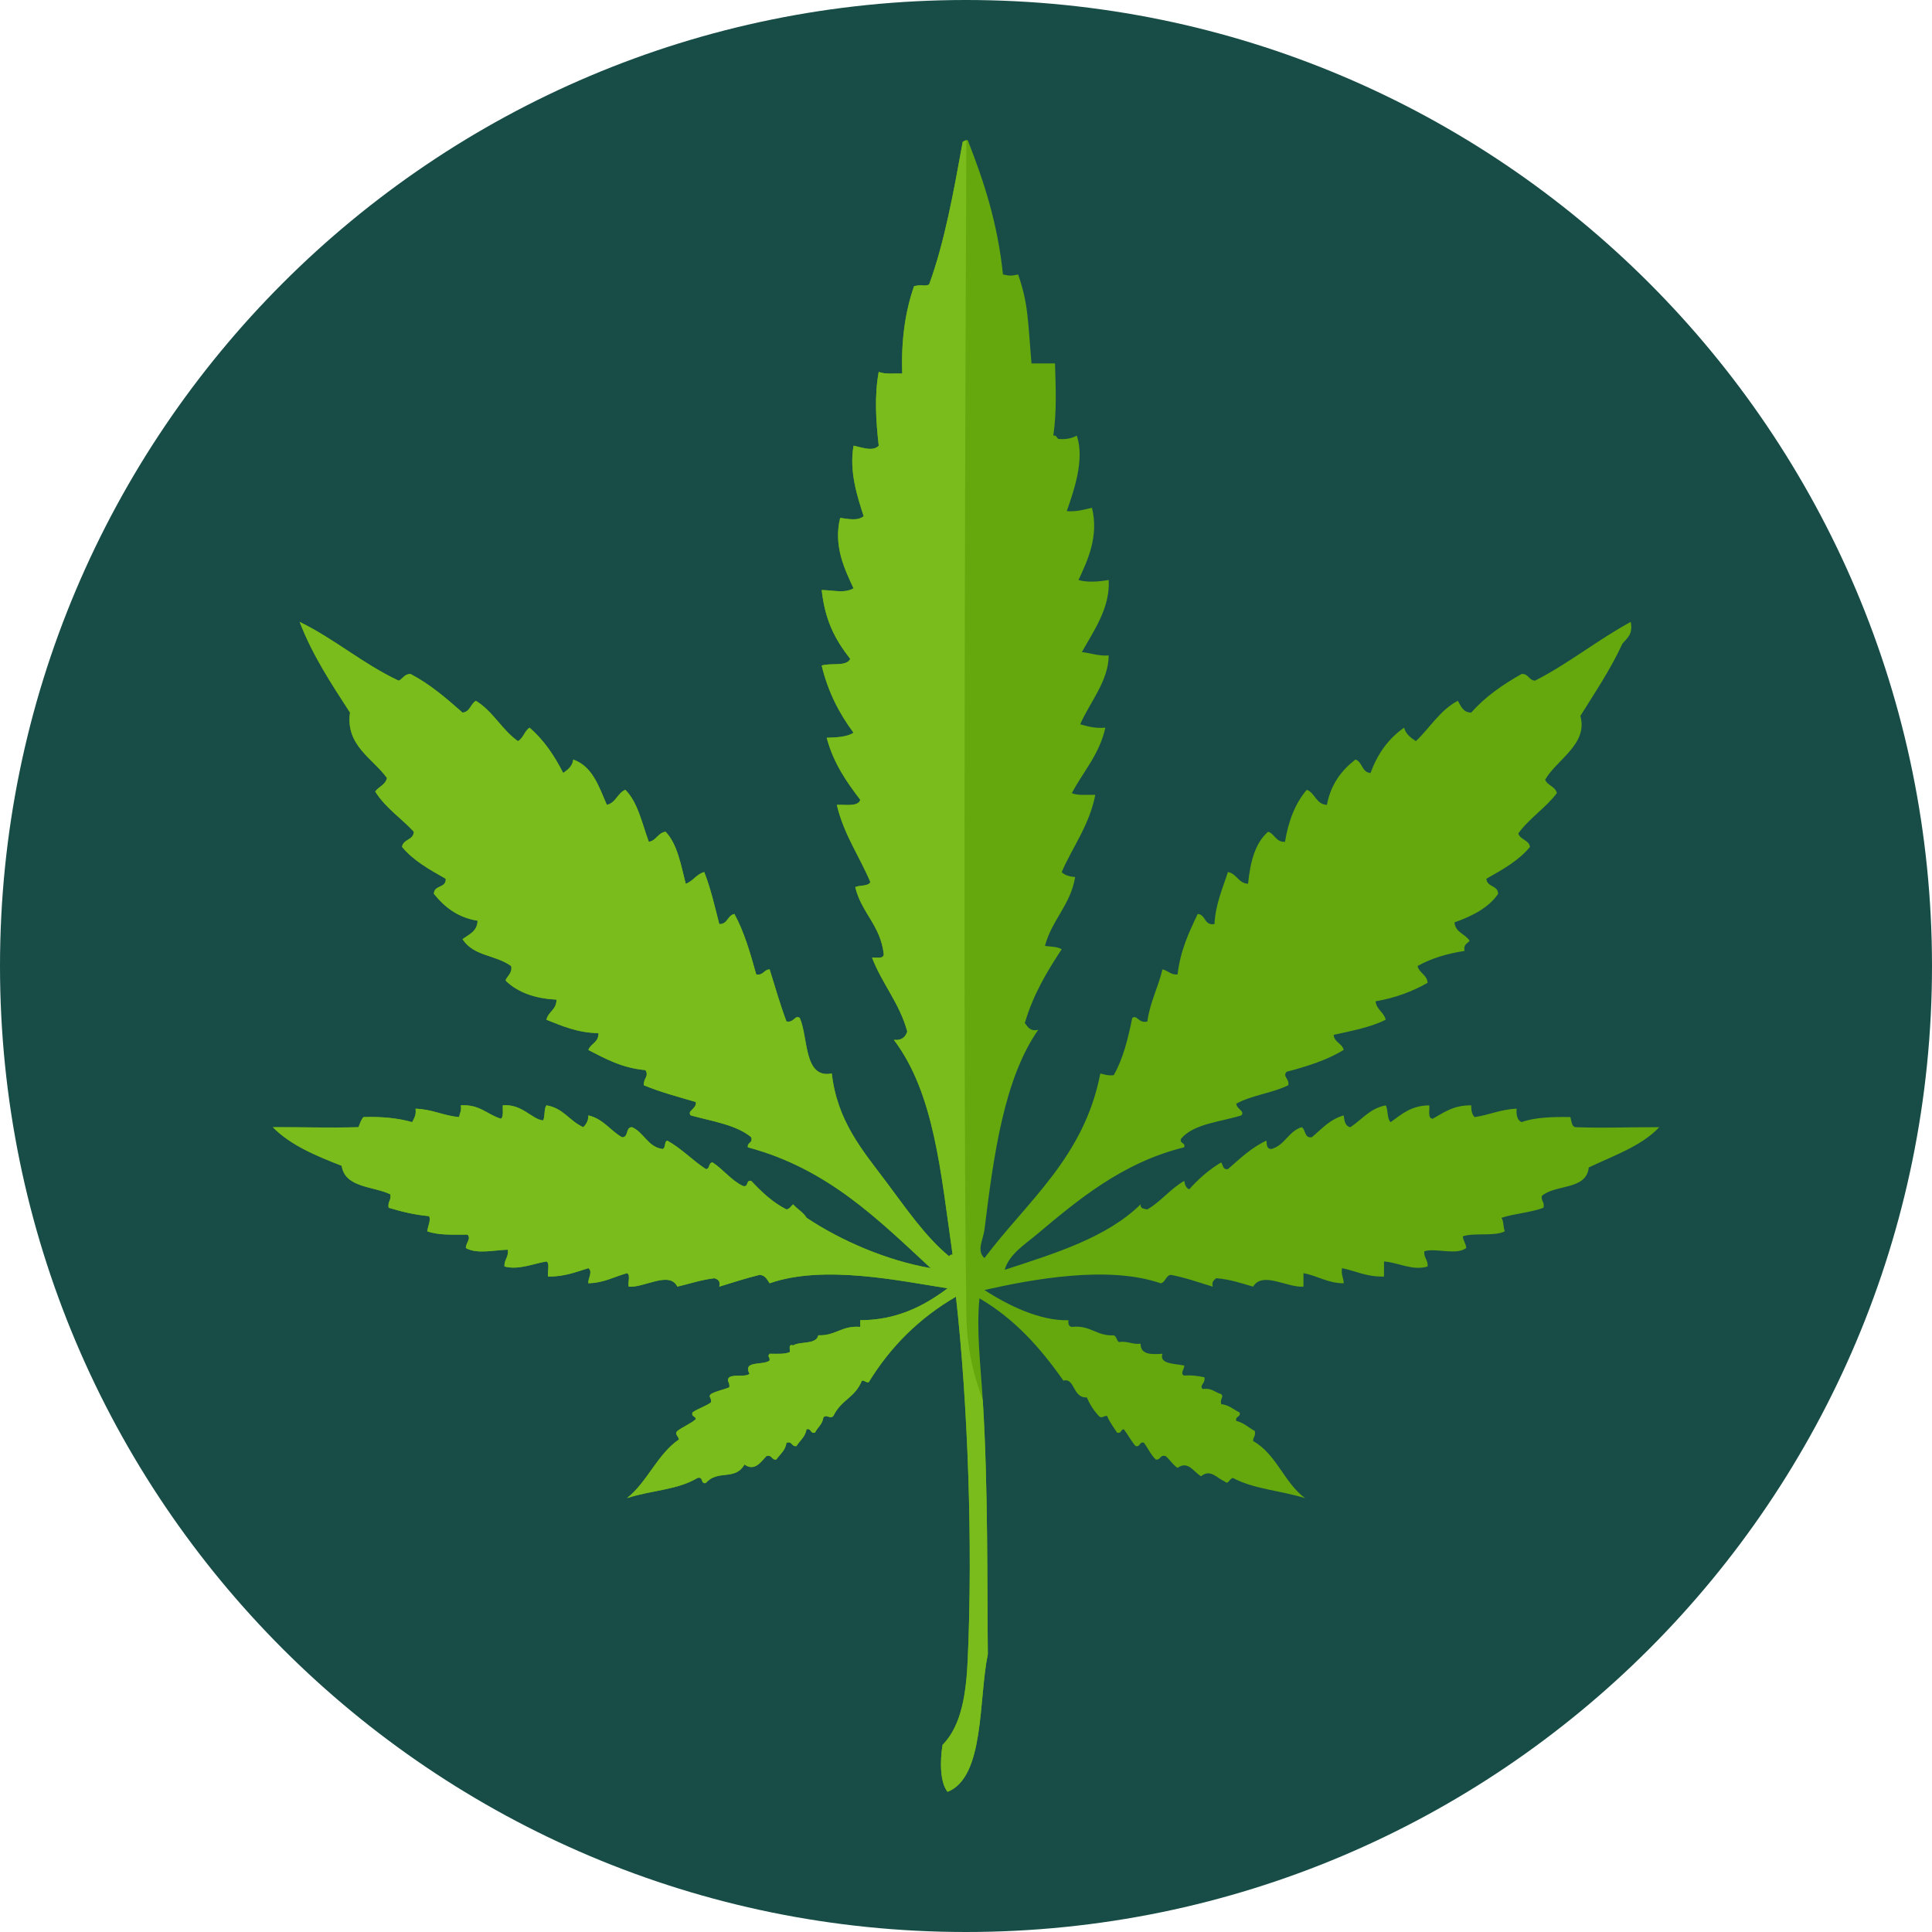
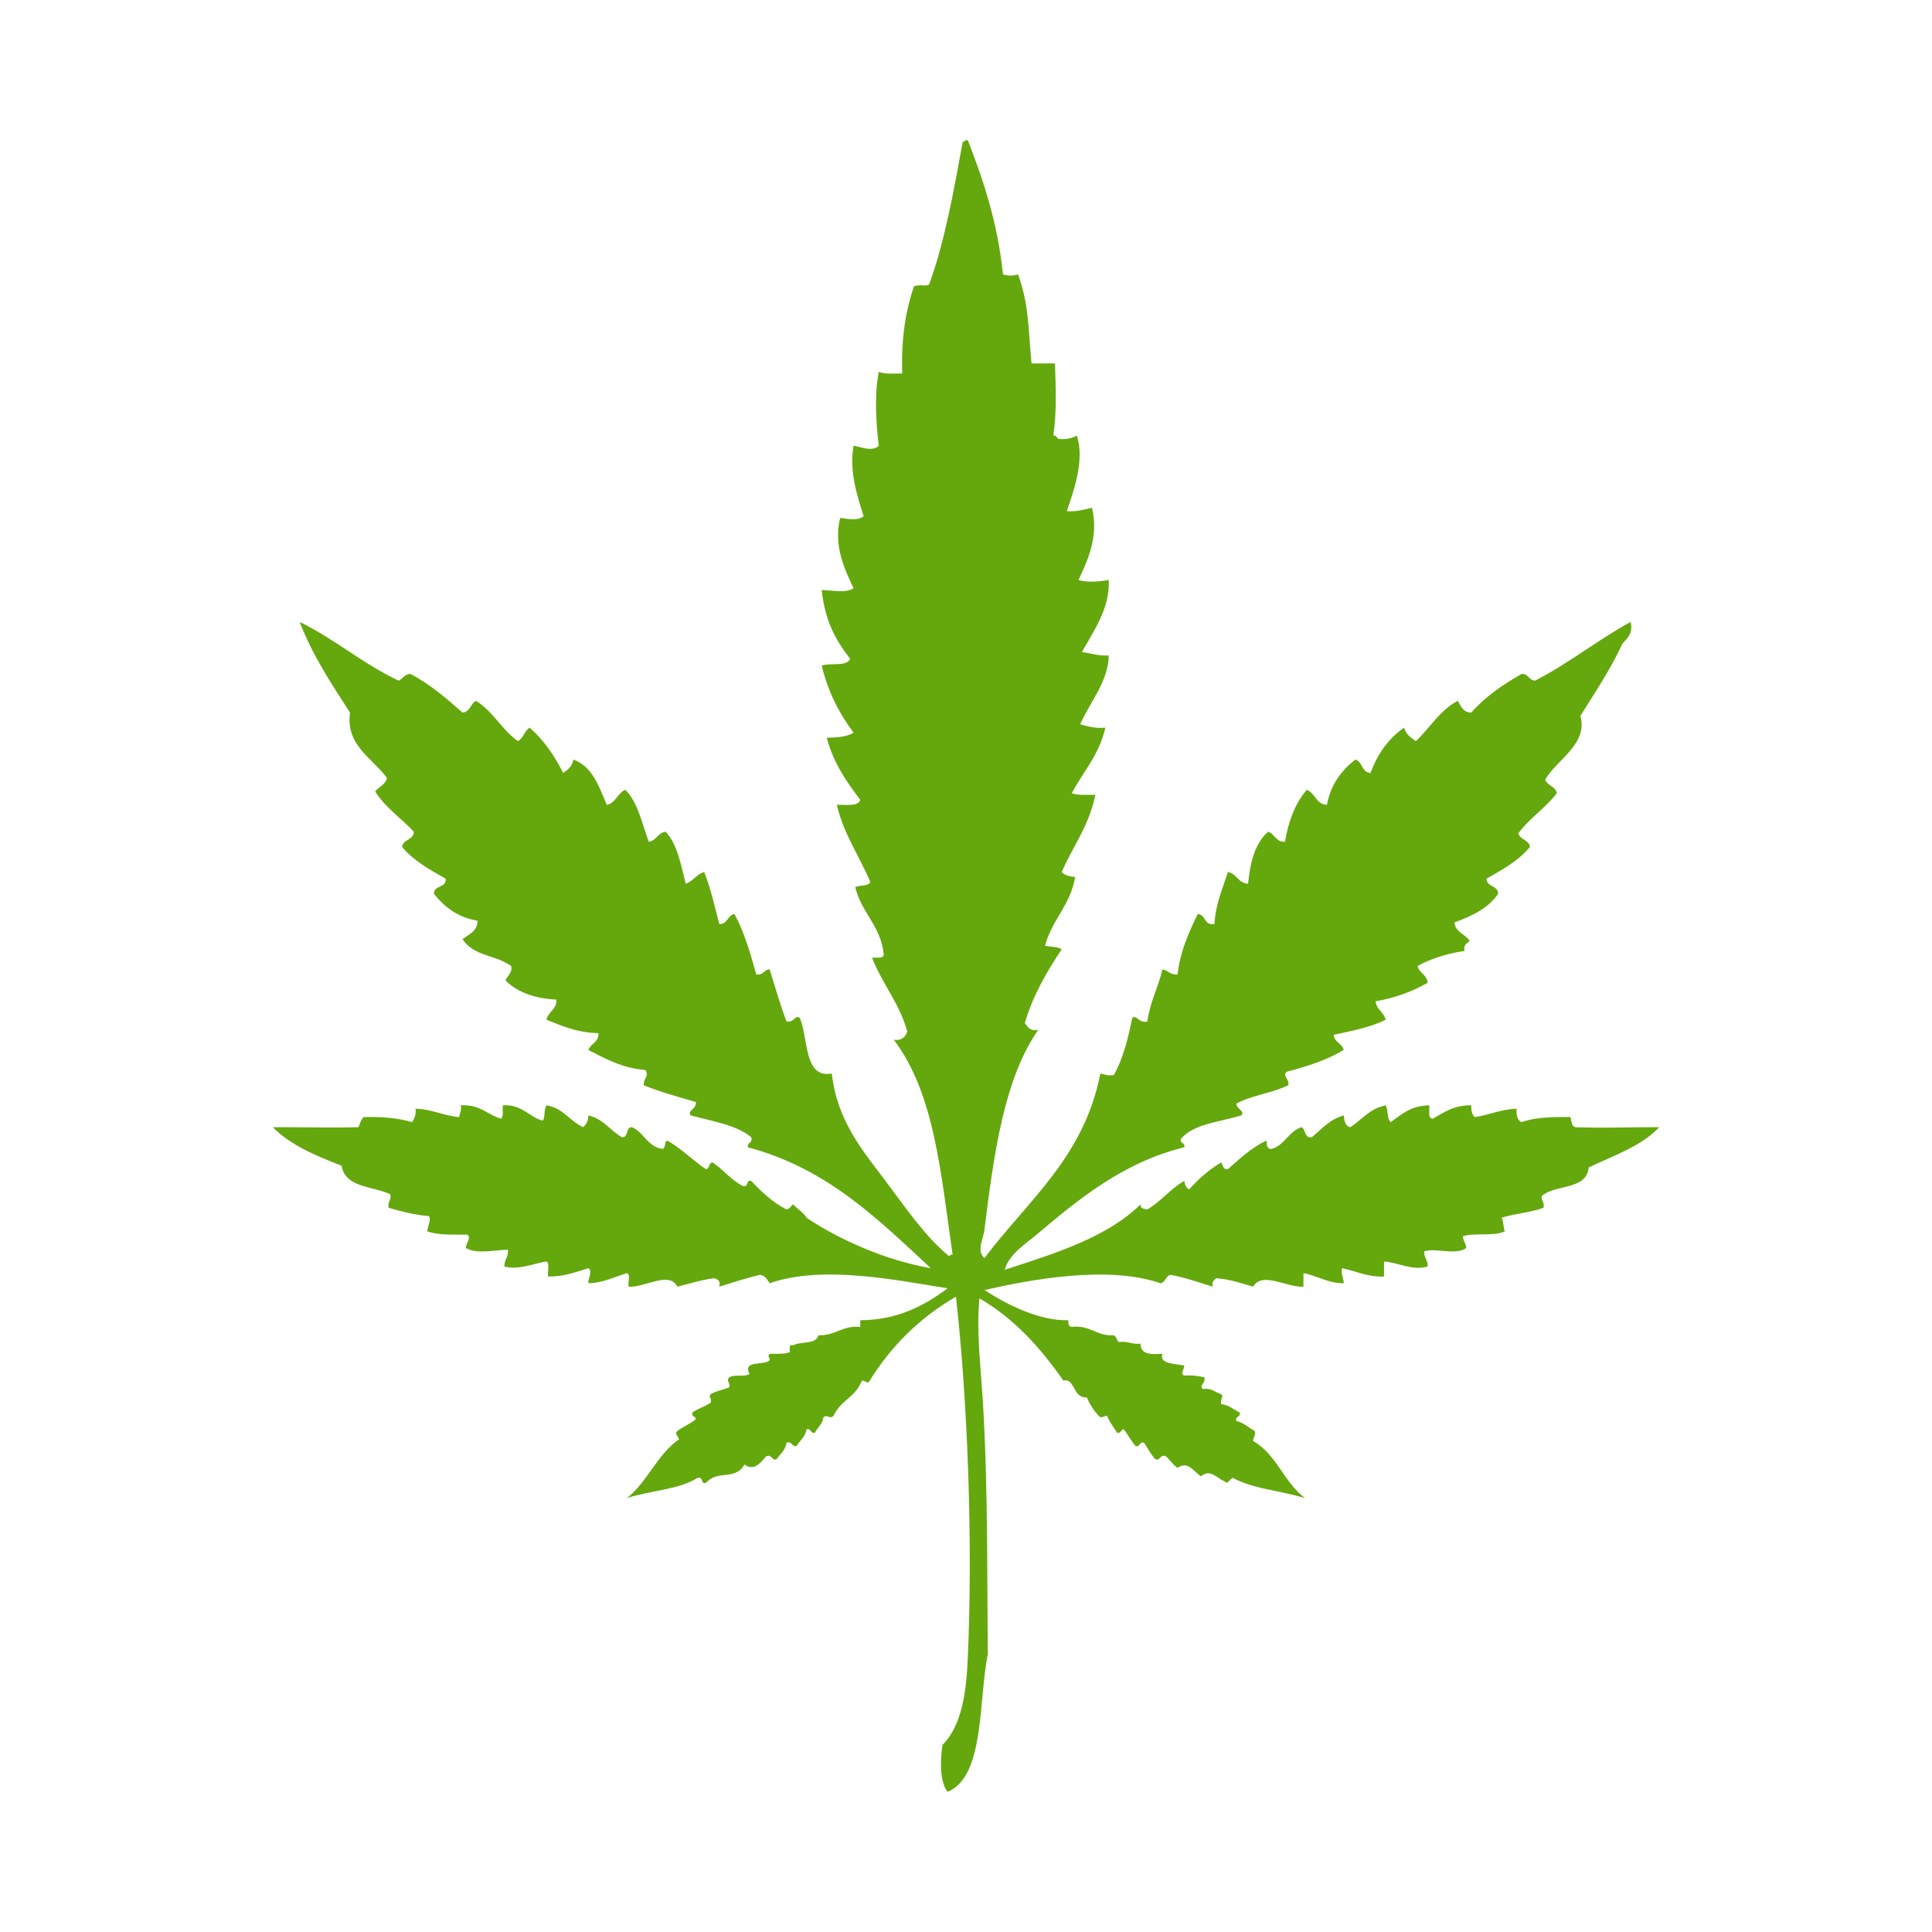
<svg xmlns="http://www.w3.org/2000/svg" width="30" height="30" viewBox="0 0 30 30" fill="none">
  <g clip-path="url(#clip0_4003_8599)">
-     <path d="M15 0C6.716 0 0 6.716 0 15.001C0 23.284 6.716 30 15 30C23.284 30 30 23.284 30 15.001C30 6.716 23.284 0 15 0Z" fill="#184D47" />
    <path d="M24.462 17.503C24.399 17.487 24.404 17.404 24.384 17.346C24.101 17.341 23.832 17.35 23.628 17.424C23.56 17.397 23.543 17.318 23.55 17.216C23.299 17.225 23.127 17.314 22.898 17.346C22.858 17.308 22.843 17.244 22.846 17.164C22.572 17.159 22.419 17.276 22.247 17.372C22.165 17.366 22.202 17.242 22.194 17.164C21.91 17.166 21.762 17.305 21.595 17.424C21.533 17.373 21.559 17.235 21.517 17.164C21.269 17.212 21.148 17.385 20.969 17.503C20.888 17.489 20.875 17.405 20.865 17.32C20.648 17.381 20.521 17.533 20.37 17.659C20.249 17.676 20.279 17.541 20.213 17.503C20.007 17.565 19.954 17.782 19.744 17.841C19.671 17.845 19.669 17.777 19.666 17.711C19.428 17.821 19.253 17.993 19.067 18.154C18.985 18.166 18.993 18.089 18.962 18.05C18.772 18.164 18.61 18.306 18.467 18.467C18.416 18.449 18.398 18.397 18.389 18.337C18.173 18.459 18.03 18.656 17.816 18.78C17.766 18.769 17.703 18.77 17.711 18.701C17.185 19.218 16.386 19.461 15.6 19.718C15.67 19.477 15.909 19.327 16.096 19.171C16.728 18.64 17.428 18.05 18.389 17.815C18.409 17.735 18.317 17.765 18.337 17.685C18.534 17.448 18.944 17.423 19.275 17.32C19.336 17.252 19.201 17.221 19.197 17.138C19.431 17.007 19.762 16.973 20.005 16.851C20.025 16.749 19.909 16.716 19.979 16.642C20.303 16.558 20.611 16.458 20.865 16.303C20.84 16.198 20.719 16.189 20.709 16.069C20.994 16.006 21.286 15.951 21.517 15.834C21.489 15.715 21.375 15.681 21.36 15.548C21.673 15.495 21.936 15.393 22.168 15.261C22.158 15.132 22.038 15.113 22.012 15C22.218 14.885 22.463 14.808 22.742 14.766C22.719 14.665 22.785 14.653 22.82 14.609C22.755 14.501 22.599 14.482 22.585 14.323C22.86 14.224 23.11 14.101 23.263 13.88C23.261 13.743 23.087 13.778 23.081 13.645C23.33 13.503 23.582 13.365 23.758 13.15C23.74 13.038 23.605 13.043 23.576 12.941C23.747 12.705 23.999 12.548 24.175 12.316C24.152 12.209 24.029 12.201 23.993 12.107C24.169 11.797 24.663 11.556 24.54 11.117C24.766 10.752 25.006 10.401 25.192 9.996C25.262 9.91 25.36 9.852 25.322 9.657C24.804 9.938 24.365 10.299 23.836 10.569C23.737 10.564 23.738 10.46 23.628 10.465C23.334 10.631 23.061 10.819 22.846 11.065C22.717 11.064 22.686 10.964 22.637 10.882C22.358 11.028 22.205 11.302 21.986 11.508C21.907 11.456 21.83 11.402 21.803 11.299C21.562 11.467 21.39 11.703 21.282 12.003C21.143 11.994 21.159 11.831 21.047 11.794C20.832 11.961 20.665 12.177 20.604 12.498C20.432 12.488 20.424 12.314 20.292 12.264C20.115 12.469 20.007 12.744 19.953 13.072C19.808 13.077 19.797 12.949 19.692 12.915C19.491 13.087 19.413 13.383 19.38 13.723C19.224 13.714 19.207 13.566 19.067 13.541C18.985 13.798 18.877 14.029 18.858 14.349C18.693 14.375 18.727 14.202 18.598 14.192C18.463 14.475 18.329 14.758 18.285 15.131C18.172 15.14 18.139 15.068 18.05 15.053C17.985 15.335 17.858 15.555 17.816 15.861C17.683 15.899 17.654 15.748 17.581 15.808C17.515 16.134 17.437 16.446 17.294 16.695C17.205 16.706 17.148 16.684 17.086 16.669C16.834 17.971 15.954 18.647 15.287 19.535C15.157 19.424 15.269 19.242 15.287 19.092C15.43 17.93 15.592 16.748 16.122 15.991C15.989 16.019 15.961 15.943 15.913 15.886C16.043 15.443 16.258 15.085 16.486 14.74C16.422 14.699 16.317 14.701 16.226 14.688C16.333 14.283 16.621 14.058 16.695 13.619C16.608 13.611 16.531 13.592 16.486 13.541C16.66 13.141 16.913 12.82 17.008 12.342C16.88 12.339 16.733 12.356 16.643 12.316C16.82 11.98 17.071 11.718 17.164 11.299C17.002 11.314 16.889 11.278 16.773 11.247C16.921 10.907 17.213 10.576 17.216 10.178C17.049 10.189 16.942 10.14 16.799 10.126C16.976 9.807 17.241 9.44 17.216 9.006C17.072 9.031 16.887 9.049 16.747 9.006C16.882 8.714 17.067 8.336 16.956 7.885C16.834 7.911 16.725 7.949 16.565 7.937C16.673 7.623 16.846 7.142 16.721 6.764C16.647 6.804 16.558 6.827 16.434 6.816C16.408 6.799 16.407 6.756 16.356 6.764C16.41 6.385 16.394 6.047 16.382 5.643C16.26 5.643 16.139 5.643 16.017 5.643C15.962 5.014 15.971 4.719 15.809 4.262C15.705 4.285 15.678 4.285 15.574 4.262C15.492 3.466 15.275 2.806 15.027 2.177C14.985 2.17 14.982 2.202 14.949 2.203C14.808 2.974 14.671 3.749 14.427 4.418C14.345 4.454 14.325 4.409 14.193 4.444C14.061 4.825 13.991 5.268 14.01 5.8C13.883 5.797 13.736 5.814 13.645 5.774C13.576 6.143 13.602 6.544 13.645 6.921C13.553 7.018 13.375 6.943 13.254 6.921C13.184 7.318 13.311 7.705 13.411 8.015C13.32 8.091 13.174 8.059 13.046 8.041C12.937 8.482 13.122 8.85 13.254 9.136C13.11 9.216 12.947 9.165 12.759 9.162C12.812 9.63 12.958 9.918 13.202 10.231C13.145 10.356 12.895 10.288 12.759 10.335C12.859 10.748 13.035 11.084 13.254 11.377C13.155 11.443 12.998 11.451 12.837 11.456C12.941 11.847 13.144 12.139 13.359 12.42C13.322 12.53 13.135 12.491 12.994 12.498C13.104 12.961 13.345 13.293 13.515 13.697C13.481 13.767 13.35 13.74 13.28 13.775C13.376 14.175 13.675 14.371 13.723 14.818C13.72 14.892 13.615 14.866 13.541 14.87C13.697 15.278 13.967 15.573 14.088 16.017C14.06 16.101 14.005 16.16 13.88 16.147C14.508 16.977 14.607 18.194 14.792 19.483C14.762 19.479 14.746 19.489 14.74 19.509C14.363 19.198 14.07 18.763 13.75 18.337C13.391 17.86 13 17.406 12.916 16.669C12.478 16.754 12.553 16.113 12.42 15.808C12.35 15.745 12.328 15.889 12.212 15.86C12.115 15.601 12.035 15.325 11.951 15.052C11.859 15.055 11.857 15.149 11.743 15.131C11.65 14.798 11.555 14.467 11.404 14.192C11.294 14.212 11.303 14.352 11.169 14.349C11.098 14.073 11.034 13.789 10.935 13.541C10.812 13.575 10.764 13.683 10.648 13.723C10.572 13.425 10.518 13.106 10.335 12.915C10.214 12.932 10.194 13.052 10.075 13.072C9.969 12.787 9.906 12.459 9.71 12.264C9.587 12.315 9.565 12.466 9.423 12.498C9.299 12.214 9.203 11.902 8.902 11.794C8.888 11.902 8.816 11.952 8.745 12.003C8.608 11.732 8.443 11.489 8.224 11.299C8.143 11.348 8.128 11.464 8.042 11.508C7.792 11.332 7.655 11.043 7.39 10.882C7.306 10.929 7.301 11.054 7.182 11.065C6.933 10.844 6.681 10.627 6.374 10.465C6.278 10.466 6.257 10.539 6.191 10.569C5.635 10.309 5.202 9.925 4.653 9.657C4.856 10.184 5.149 10.622 5.435 11.065C5.363 11.576 5.791 11.777 6.009 12.081C5.985 12.188 5.881 12.214 5.826 12.29C5.982 12.542 6.23 12.703 6.426 12.915C6.421 13.049 6.26 13.027 6.243 13.15C6.419 13.365 6.672 13.503 6.921 13.645C6.932 13.795 6.736 13.739 6.738 13.88C6.902 14.081 7.102 14.245 7.416 14.297C7.411 14.465 7.281 14.508 7.182 14.583C7.36 14.853 7.685 14.82 7.937 15C7.969 15.12 7.823 15.197 7.859 15.235C8.043 15.408 8.301 15.505 8.641 15.522C8.643 15.68 8.513 15.706 8.485 15.834C8.728 15.93 8.961 16.036 9.293 16.043C9.298 16.187 9.173 16.201 9.136 16.304C9.4 16.439 9.656 16.584 10.023 16.616C10.081 16.717 9.992 16.737 9.996 16.851C10.247 16.956 10.529 17.031 10.805 17.112C10.821 17.221 10.663 17.244 10.726 17.32C11.06 17.412 11.433 17.465 11.665 17.659C11.693 17.756 11.6 17.733 11.613 17.815C12.854 18.146 13.636 18.936 14.453 19.692C13.772 19.574 13.056 19.265 12.525 18.91C12.473 18.823 12.381 18.775 12.316 18.701C12.281 18.727 12.265 18.772 12.212 18.78C11.993 18.668 11.825 18.506 11.665 18.337C11.576 18.317 11.632 18.442 11.534 18.415C11.348 18.323 11.233 18.16 11.065 18.05C10.998 18.052 11.028 18.152 10.961 18.154C10.751 18.016 10.585 17.835 10.361 17.711C10.309 17.728 10.344 17.833 10.283 17.841C10.053 17.803 10.001 17.585 9.814 17.503C9.708 17.501 9.767 17.664 9.658 17.659C9.475 17.555 9.369 17.374 9.136 17.32C9.137 17.408 9.1 17.458 9.058 17.503C8.845 17.411 8.748 17.205 8.485 17.164C8.444 17.218 8.467 17.337 8.433 17.398C8.261 17.384 8.106 17.136 7.807 17.164C7.804 17.239 7.821 17.334 7.781 17.372C7.566 17.31 7.453 17.144 7.155 17.164C7.171 17.248 7.138 17.285 7.129 17.346C6.882 17.325 6.714 17.223 6.452 17.216C6.467 17.318 6.429 17.367 6.4 17.424C6.184 17.362 5.931 17.337 5.644 17.346C5.606 17.387 5.589 17.448 5.566 17.503C5.088 17.515 4.735 17.501 4.236 17.503C4.512 17.783 4.905 17.946 5.305 18.102C5.36 18.447 5.791 18.416 6.061 18.545C6.079 18.642 6.016 18.657 6.035 18.754C6.228 18.812 6.429 18.863 6.66 18.884C6.698 18.93 6.644 19.041 6.634 19.119C6.797 19.182 7.033 19.171 7.26 19.171C7.32 19.234 7.233 19.297 7.234 19.379C7.399 19.477 7.671 19.412 7.885 19.405C7.901 19.525 7.827 19.555 7.833 19.666C8.052 19.724 8.277 19.622 8.485 19.588C8.544 19.615 8.495 19.751 8.511 19.822C8.765 19.824 8.944 19.751 9.136 19.692C9.211 19.743 9.127 19.854 9.136 19.926C9.381 19.92 9.538 19.824 9.736 19.77C9.795 19.789 9.746 19.916 9.762 19.979C9.994 20.003 10.396 19.728 10.518 19.979C10.708 19.934 10.882 19.874 11.091 19.848C11.145 19.864 11.19 19.889 11.169 19.979C11.375 19.914 11.579 19.85 11.795 19.796C11.885 19.801 11.911 19.871 11.951 19.926C12.792 19.632 13.987 19.892 14.714 20.005C14.337 20.289 13.911 20.5 13.358 20.5C13.358 20.535 13.358 20.569 13.358 20.604C13.073 20.579 12.977 20.743 12.707 20.734C12.673 20.883 12.431 20.823 12.316 20.891C12.238 20.864 12.27 20.949 12.264 20.995C12.186 21.03 12.065 21.021 11.951 21.021C11.908 21.073 11.954 21.054 11.951 21.125C11.852 21.209 11.528 21.116 11.638 21.334C11.569 21.387 11.399 21.338 11.325 21.386C11.269 21.44 11.339 21.46 11.325 21.542C11.233 21.58 11.122 21.599 11.039 21.646C10.99 21.696 11.054 21.694 11.039 21.777C10.954 21.84 10.837 21.87 10.752 21.933C10.733 22.004 10.804 21.986 10.804 22.038C10.72 22.109 10.607 22.153 10.518 22.22C10.469 22.266 10.529 22.296 10.544 22.35C10.204 22.584 10.056 23.009 9.736 23.262C10.134 23.135 10.517 23.138 10.83 22.95C10.928 22.922 10.872 23.047 10.961 23.028C11.143 22.814 11.414 22.999 11.56 22.741C11.713 22.85 11.811 22.71 11.899 22.611C11.996 22.583 11.973 22.675 12.055 22.663C12.111 22.58 12.196 22.526 12.212 22.402C12.309 22.375 12.286 22.467 12.368 22.454C12.42 22.367 12.505 22.313 12.524 22.194C12.605 22.174 12.575 22.265 12.655 22.246C12.694 22.164 12.771 22.119 12.785 22.011C12.838 21.95 12.888 22.047 12.941 21.985C13.068 21.727 13.274 21.709 13.384 21.438C13.431 21.435 13.44 21.47 13.489 21.464C13.828 20.909 14.278 20.463 14.844 20.135C15.029 21.784 15.108 23.973 15.027 25.765C15.004 26.257 14.942 26.787 14.636 27.094C14.597 27.327 14.591 27.674 14.714 27.823C15.293 27.593 15.193 26.389 15.339 25.686C15.326 24.62 15.345 23.098 15.261 21.751C15.227 21.201 15.159 20.663 15.209 20.161C15.753 20.477 16.158 20.932 16.512 21.438C16.694 21.39 16.652 21.712 16.877 21.699C16.922 21.81 16.985 21.903 17.06 21.985C17.109 22.034 17.125 21.988 17.19 21.985C17.231 22.084 17.292 22.162 17.346 22.246C17.417 22.265 17.399 22.194 17.451 22.194C17.515 22.277 17.564 22.376 17.633 22.454C17.713 22.474 17.683 22.383 17.763 22.402C17.825 22.488 17.871 22.59 17.946 22.663C18.028 22.676 18.005 22.583 18.102 22.611C18.167 22.667 18.211 22.745 18.285 22.793C18.447 22.677 18.531 22.851 18.65 22.924C18.796 22.802 18.892 22.953 19.015 23.002C19.075 23.065 19.084 22.961 19.145 22.95C19.481 23.126 19.855 23.138 20.265 23.263C19.94 23.024 19.82 22.578 19.458 22.376C19.457 22.315 19.502 22.3 19.484 22.22C19.387 22.169 19.316 22.092 19.197 22.064C19.177 21.983 19.268 22.014 19.249 21.933C19.155 21.889 19.087 21.817 18.962 21.803C18.941 21.713 19.011 21.693 18.962 21.647C18.865 21.622 18.818 21.548 18.676 21.569C18.615 21.508 18.724 21.484 18.702 21.386C18.607 21.368 18.512 21.35 18.389 21.36C18.316 21.334 18.396 21.249 18.389 21.204C18.236 21.173 17.997 21.182 18.05 21.021C17.871 21.035 17.708 21.033 17.711 20.865C17.575 20.88 17.514 20.819 17.372 20.839C17.337 20.813 17.339 20.751 17.294 20.735C17.02 20.748 16.935 20.572 16.643 20.604C16.597 20.598 16.583 20.559 16.591 20.5C16.15 20.515 15.641 20.264 15.287 20.031C16.009 19.869 17.198 19.642 18.024 19.927C18.102 19.909 18.098 19.809 18.18 19.796C18.415 19.84 18.617 19.915 18.832 19.979C18.81 19.896 18.855 19.88 18.884 19.848C19.102 19.865 19.275 19.926 19.458 19.979C19.603 19.735 19.987 19.998 20.24 19.979C20.24 19.909 20.24 19.84 20.24 19.77C20.461 19.809 20.607 19.924 20.865 19.927C20.864 19.841 20.821 19.797 20.839 19.692C21.056 19.736 21.222 19.83 21.491 19.822C21.491 19.744 21.491 19.666 21.491 19.588C21.722 19.606 21.93 19.736 22.168 19.666C22.176 19.562 22.108 19.535 22.116 19.431C22.282 19.371 22.61 19.499 22.768 19.379C22.763 19.305 22.72 19.271 22.715 19.197C22.899 19.137 23.208 19.203 23.367 19.119C23.34 19.059 23.351 18.961 23.315 18.91C23.517 18.843 23.772 18.829 23.967 18.754C23.988 18.663 23.928 18.653 23.941 18.571C24.147 18.387 24.636 18.485 24.67 18.128C25.059 17.943 25.487 17.798 25.765 17.503C25.222 17.501 24.974 17.52 24.462 17.503Z" fill="#64A80D" />
-     <path d="M15.261 21.751C15.257 21.686 15.018 21.203 15.006 20.429C14.94 16.022 15.006 2.177 15.006 2.177C14.983 2.182 14.973 2.185 14.949 2.203C14.808 2.975 14.671 3.75 14.427 4.419C14.345 4.454 14.325 4.409 14.193 4.445C14.061 4.825 13.991 5.268 14.01 5.8C13.883 5.797 13.736 5.814 13.645 5.774C13.576 6.143 13.602 6.544 13.645 6.921C13.553 7.019 13.375 6.944 13.254 6.921C13.184 7.319 13.311 7.705 13.411 8.016C13.32 8.092 13.174 8.059 13.046 8.042C12.937 8.482 13.122 8.85 13.254 9.136C13.11 9.217 12.947 9.165 12.759 9.162C12.812 9.631 12.958 9.918 13.202 10.231C13.145 10.357 12.895 10.289 12.759 10.335C12.859 10.748 13.035 11.084 13.254 11.378C13.155 11.443 12.998 11.451 12.837 11.456C12.941 11.848 13.144 12.139 13.359 12.42C13.322 12.531 13.135 12.492 12.994 12.498C13.104 12.962 13.345 13.293 13.515 13.697C13.481 13.767 13.35 13.741 13.28 13.775C13.376 14.175 13.675 14.371 13.723 14.818C13.72 14.893 13.615 14.866 13.541 14.87C13.697 15.279 13.967 15.574 14.088 16.017C14.06 16.101 14.005 16.16 13.88 16.147C14.508 16.978 14.607 18.195 14.792 19.483C14.762 19.479 14.746 19.489 14.74 19.51C14.363 19.198 14.07 18.763 13.75 18.337C13.391 17.86 13 17.406 12.916 16.669C12.478 16.754 12.553 16.114 12.42 15.809C12.35 15.746 12.328 15.889 12.212 15.861C12.115 15.601 12.035 15.325 11.951 15.053C11.859 15.056 11.857 15.149 11.743 15.131C11.65 14.798 11.555 14.468 11.404 14.193C11.294 14.213 11.303 14.352 11.169 14.349C11.098 14.073 11.034 13.789 10.935 13.541C10.812 13.575 10.764 13.683 10.648 13.723C10.572 13.425 10.518 13.106 10.335 12.915C10.214 12.933 10.194 13.052 10.075 13.072C9.969 12.787 9.906 12.459 9.71 12.264C9.587 12.315 9.565 12.466 9.423 12.498C9.299 12.214 9.203 11.902 8.902 11.795C8.888 11.902 8.816 11.952 8.745 12.003C8.608 11.732 8.443 11.489 8.224 11.3C8.143 11.349 8.128 11.464 8.042 11.508C7.792 11.332 7.655 11.044 7.39 10.883C7.306 10.929 7.301 11.054 7.182 11.065C6.933 10.845 6.681 10.627 6.374 10.465C6.278 10.466 6.257 10.54 6.191 10.57C5.635 10.309 5.202 9.925 4.653 9.657C4.856 10.184 5.149 10.622 5.435 11.065C5.363 11.576 5.791 11.777 6.009 12.081C5.985 12.188 5.881 12.214 5.826 12.29C5.982 12.543 6.23 12.703 6.426 12.915C6.421 13.049 6.26 13.028 6.243 13.15C6.419 13.365 6.672 13.504 6.921 13.645C6.932 13.795 6.736 13.739 6.738 13.88C6.902 14.082 7.102 14.246 7.416 14.297C7.411 14.466 7.281 14.509 7.182 14.584C7.36 14.854 7.685 14.82 7.937 15.001C7.969 15.121 7.823 15.198 7.859 15.235C8.043 15.408 8.301 15.505 8.641 15.522C8.643 15.681 8.513 15.707 8.485 15.835C8.728 15.93 8.961 16.036 9.293 16.043C9.298 16.188 9.173 16.202 9.136 16.304C9.4 16.439 9.656 16.584 10.023 16.617C10.081 16.717 9.992 16.737 9.996 16.851C10.247 16.957 10.529 17.031 10.805 17.112C10.821 17.222 10.663 17.244 10.726 17.32C11.06 17.412 11.433 17.465 11.665 17.659C11.693 17.757 11.6 17.733 11.613 17.816C12.854 18.147 13.636 18.937 14.453 19.692C13.772 19.575 13.056 19.265 12.525 18.91C12.473 18.823 12.381 18.776 12.316 18.702C12.281 18.728 12.265 18.772 12.212 18.78C11.993 18.669 11.825 18.507 11.665 18.337C11.576 18.317 11.632 18.443 11.534 18.415C11.348 18.323 11.233 18.16 11.065 18.05C10.998 18.053 11.028 18.152 10.961 18.154C10.751 18.017 10.585 17.836 10.361 17.711C10.309 17.728 10.344 17.833 10.283 17.842C10.053 17.803 10.001 17.585 9.814 17.503C9.708 17.501 9.767 17.664 9.658 17.659C9.475 17.555 9.369 17.374 9.136 17.32C9.137 17.408 9.1 17.458 9.058 17.503C8.845 17.411 8.748 17.205 8.485 17.164C8.444 17.218 8.467 17.337 8.433 17.398C8.261 17.384 8.106 17.137 7.807 17.164C7.804 17.239 7.821 17.335 7.781 17.372C7.566 17.31 7.453 17.145 7.155 17.164C7.171 17.249 7.138 17.285 7.129 17.346C6.882 17.325 6.714 17.224 6.452 17.216C6.467 17.318 6.429 17.367 6.4 17.425C6.184 17.363 5.931 17.337 5.644 17.346C5.606 17.387 5.589 17.448 5.566 17.503C5.088 17.516 4.735 17.502 4.236 17.503C4.512 17.783 4.905 17.946 5.305 18.102C5.36 18.447 5.791 18.416 6.061 18.545C6.079 18.642 6.016 18.657 6.035 18.754C6.228 18.812 6.429 18.863 6.66 18.884C6.698 18.93 6.644 19.041 6.634 19.119C6.797 19.182 7.033 19.172 7.26 19.171C7.32 19.234 7.233 19.297 7.234 19.379C7.399 19.477 7.671 19.412 7.885 19.405C7.901 19.526 7.827 19.555 7.833 19.666C8.052 19.724 8.277 19.623 8.485 19.588C8.544 19.616 8.495 19.752 8.511 19.823C8.765 19.825 8.944 19.752 9.136 19.692C9.211 19.744 9.127 19.855 9.136 19.927C9.381 19.92 9.538 19.824 9.736 19.77C9.795 19.79 9.746 19.916 9.762 19.979C9.994 20.003 10.396 19.728 10.518 19.979C10.708 19.935 10.882 19.874 11.091 19.849C11.145 19.864 11.19 19.889 11.169 19.979C11.375 19.915 11.579 19.85 11.795 19.796C11.885 19.801 11.911 19.872 11.951 19.927C12.792 19.632 13.987 19.892 14.714 20.005C14.337 20.289 13.911 20.5 13.358 20.5V20.604C13.073 20.579 12.977 20.744 12.707 20.735C12.673 20.883 12.431 20.823 12.316 20.891C12.238 20.865 12.27 20.949 12.264 20.995C12.186 21.03 12.065 21.022 11.951 21.021C11.908 21.073 11.954 21.054 11.951 21.125C11.852 21.209 11.528 21.116 11.638 21.334C11.569 21.387 11.399 21.338 11.325 21.386C11.269 21.441 11.339 21.461 11.325 21.543C11.233 21.58 11.122 21.599 11.039 21.647C10.99 21.697 11.054 21.694 11.039 21.777C10.954 21.84 10.837 21.871 10.752 21.933C10.733 22.005 10.804 21.986 10.804 22.038C10.72 22.11 10.607 22.154 10.518 22.22C10.469 22.266 10.529 22.296 10.544 22.351C10.204 22.584 10.056 23.009 9.736 23.263C10.134 23.135 10.517 23.138 10.83 22.95C10.928 22.922 10.872 23.048 10.961 23.028C11.143 22.814 11.414 22.999 11.56 22.741C11.713 22.85 11.811 22.71 11.899 22.611C11.996 22.583 11.973 22.676 12.055 22.663C12.111 22.581 12.196 22.526 12.212 22.403C12.309 22.375 12.286 22.467 12.368 22.455C12.42 22.368 12.505 22.313 12.524 22.194C12.605 22.175 12.575 22.266 12.655 22.246C12.694 22.164 12.771 22.119 12.785 22.012C12.838 21.95 12.888 22.047 12.941 21.986C13.068 21.727 13.274 21.709 13.384 21.438C13.431 21.435 13.44 21.47 13.489 21.464C13.828 20.909 14.278 20.464 14.844 20.135C15.029 21.784 15.108 23.973 15.027 25.765C15.004 26.258 14.942 26.787 14.636 27.094C14.597 27.327 14.591 27.674 14.714 27.824C15.293 27.594 15.193 26.39 15.339 25.687C15.327 24.62 15.345 23.098 15.261 21.751Z" fill="#7ABC1B" />
  </g>
  <defs>
    <clipPath id="clip0_4003_8599">
      <rect width="30" height="30" fill="white" />
    </clipPath>
  </defs>
</svg>